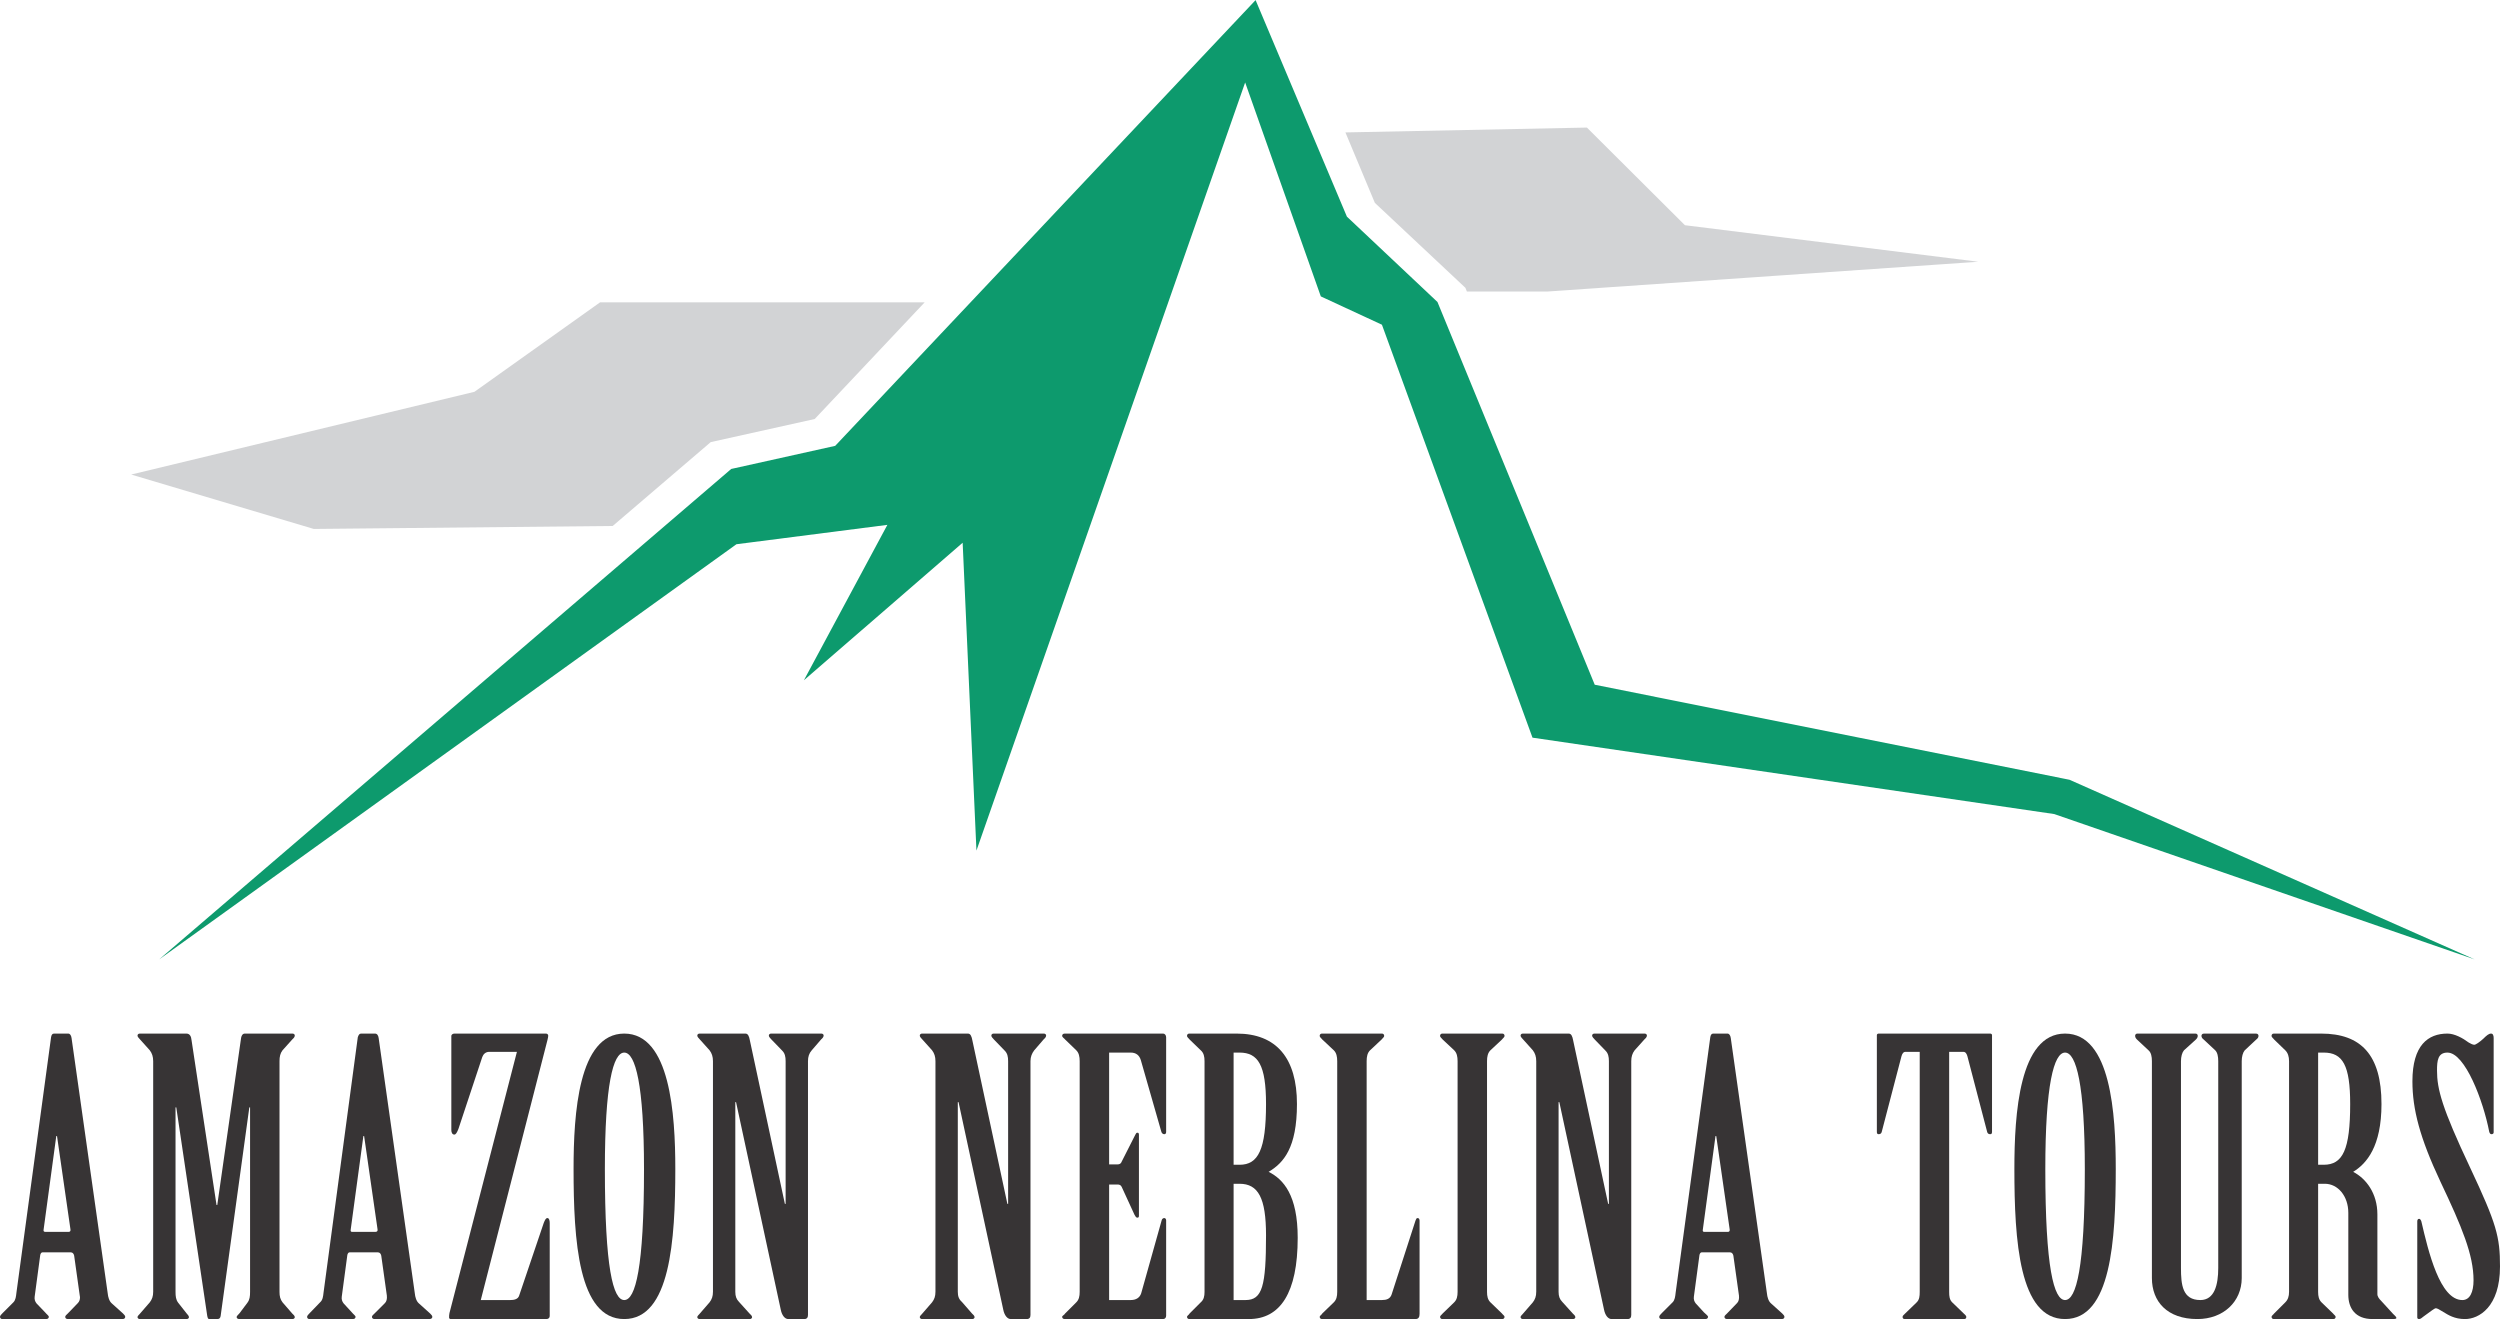
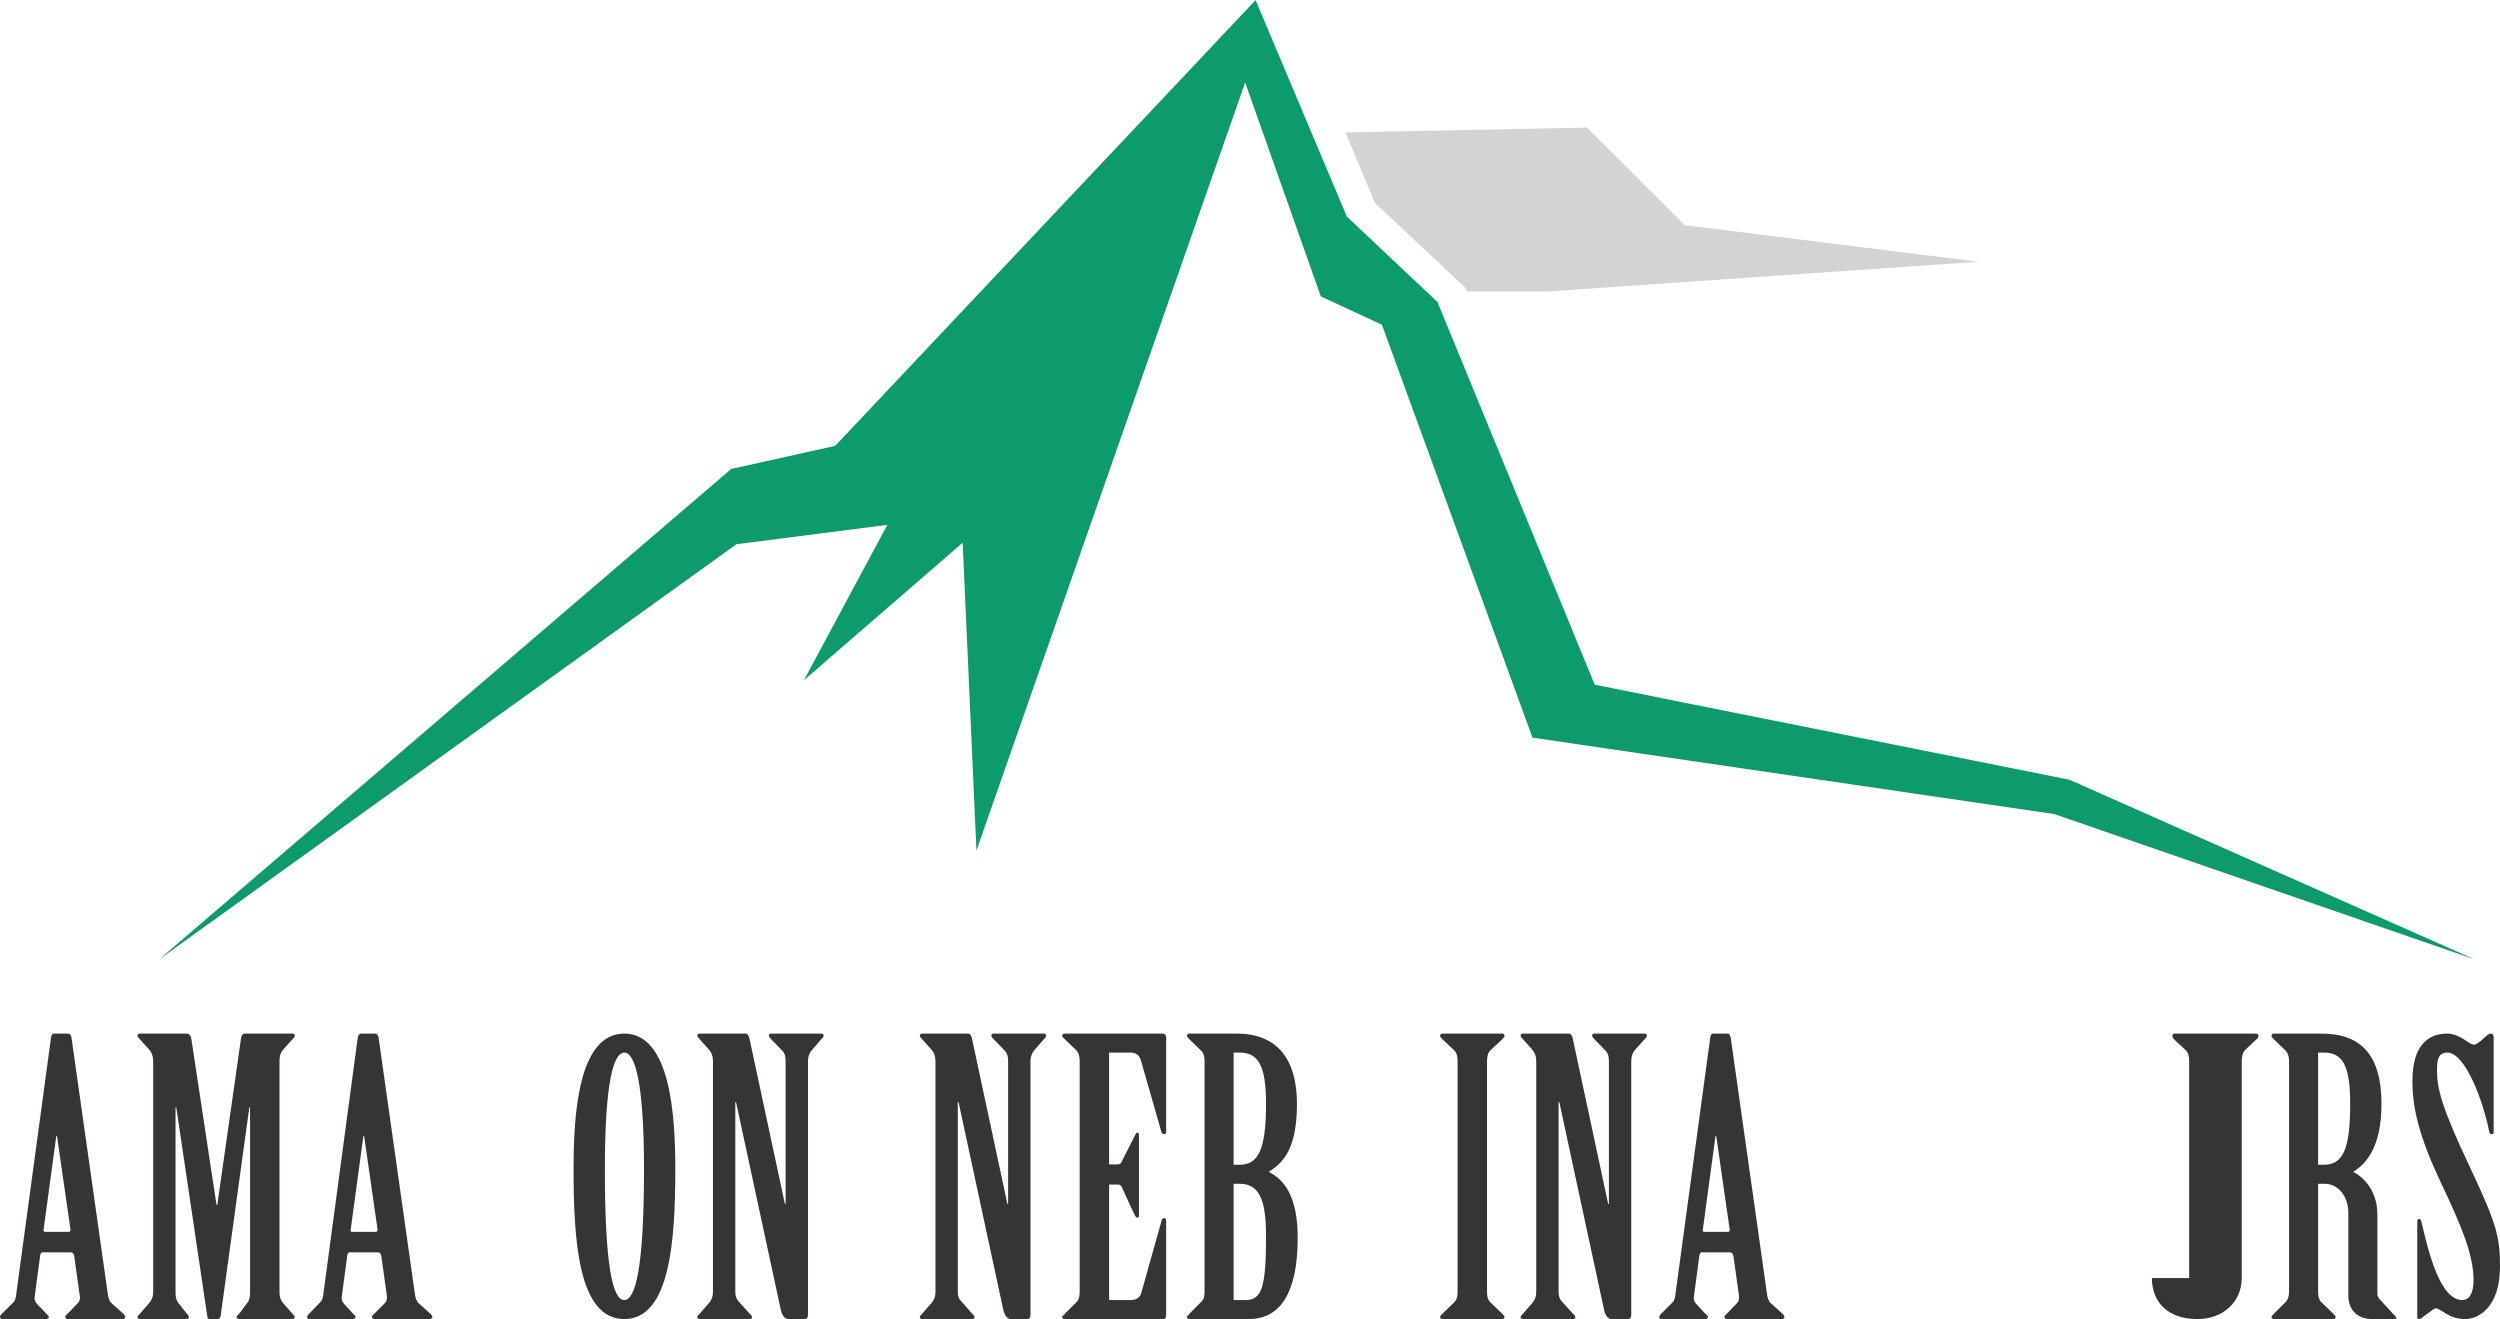
<svg xmlns="http://www.w3.org/2000/svg" xml:space="preserve" width="78.885mm" height="41.625mm" version="1.0" style="shape-rendering:geometricPrecision; text-rendering:geometricPrecision; image-rendering:optimizeQuality; fill-rule:evenodd; clip-rule:evenodd" viewBox="0 0 6708 3539">
  <defs>
    <style type="text/css">
   
    .fil1 {fill:#D2D3D5}
    .fil0 {fill:#0D9A6D}
    .fil2 {fill:#373435;fill-rule:nonzero}
   
  </style>
  </defs>
  <g id="Camada_x0020_1">
    <g id="_2282808370704">
      <polygon class="fil0" points="1976,1460 2381,1408 2157,1825 2583,1456 2620,2282 3341,221 3544,795 3708,871 4112,1979 5512,2184 6640,2574 5553,2092 4279,1837 3857,810 3614,581 3369,0 2241,1196 1962,1258 427,2574 " />
      <polygon class="fil1" points="3610,355 4258,342 4521,604 5308,702 4151,782 3936,782 3932,772 3689,544 " />
-       <polygon class="fil1" points="2240,811 2188,811 1610,811 1273,1051 352,1273 842,1419 1644,1411 1907,1186 2186,1124 2481,811 " />
      <path class="fil2" d="M214 3476c2,9 -1,16 -5,20l-27 28c-3,3 -7,6 -7,9 0,3 2,6 7,6l147 0c5,0 7,-3 7,-6 0,-3 -3,-6 -6,-9l-30 -27c-7,-6 -10,-17 -11,-27l-97 -685c-1,-7 -4,-12 -9,-12l-38 0c-5,0 -7,4 -8,10l-93 686c-1,9 -2,19 -8,25l-29 29c-3,3 -7,7 -7,10 0,3 2,6 6,6l118 0c5,0 7,-3 7,-6 0,-3 -6,-7 -10,-12l-23 -24c-4,-5 -6,-11 -5,-18l15 -112c1,-4 3,-7 6,-7l76 0c5,0 8,4 9,9l15 107zm-93 -171c-3,0 -5,-2 -4,-6l34 -251 2 0 36 250c1,4 -1,7 -4,7l-64 0z" />
      <path id="1" class="fil2" d="M375 2773c-4,0 -6,3 -6,5 0,5 5,8 7,11l26 29c6,8 9,17 9,29l0 619c0,12 -3,20 -9,28l-26 30c-2,3 -7,6 -7,10 0,2 2,5 6,5l126 0c4,0 6,-3 6,-5 0,-4 -4,-7 -7,-11l-22 -28c-6,-8 -7,-17 -7,-29l0 -495 2 0 83 559c1,5 2,9 5,9l22 0c6,0 8,-3 9,-8l77 -560 2 0 0 495c0,12 -1,21 -7,29l-21 28c-3,4 -8,7 -8,11 0,2 2,5 7,5l143 0c4,0 6,-3 6,-5 0,-4 -4,-7 -7,-10l-26 -30c-6,-8 -8,-16 -8,-28l0 -619c0,-12 2,-21 8,-29l26 -29c3,-3 7,-6 7,-11 0,-2 -2,-5 -6,-5l-128 0c-7,0 -10,7 -11,18l-63 442 -2 0 -67 -442c-1,-11 -5,-18 -14,-18l-125 0z" />
      <path id="2" class="fil2" d="M1038 3476c1,9 -1,16 -5,20l-28 28c-3,3 -7,6 -7,9 0,3 2,6 7,6l147 0c6,0 8,-3 8,-6 0,-3 -3,-6 -6,-9l-30 -27c-7,-6 -10,-17 -11,-27l-97 -685c-1,-7 -4,-12 -10,-12l-37 0c-5,0 -7,4 -9,10l-92 686c-1,9 -2,19 -9,25l-28 29c-3,3 -7,7 -7,10 0,3 2,6 6,6l117 0c5,0 7,-3 7,-6 0,-3 -6,-7 -10,-12l-22 -24c-4,-5 -6,-11 -5,-18l15 -112c1,-4 3,-7 6,-7l76 0c5,0 8,4 9,9l15 107zm-94 -171c-2,0 -4,-2 -3,-6l34 -251 2 0 36 250c1,4 -1,7 -5,7l-64 0z" />
-       <path id="3" class="fil2" d="M1211 3032c0,7 3,12 8,12 4,0 7,-5 11,-15l64 -193c3,-8 9,-14 19,-14l74 0 -181 701c-1,5 -1,8 -1,12 0,1 1,4 4,4l257 0c5,0 9,-3 9,-8l0 -250c0,-7 -2,-13 -6,-13 -5,0 -7,6 -10,13l-66 195c-3,10 -14,12 -24,12l-79 0 179 -698c1,-5 2,-8 2,-11 0,-3 -2,-6 -6,-6l-246 0c-4,0 -8,3 -8,6l0 253z" />
      <path id="4" class="fil2" d="M1675 2773c-123,0 -136,216 -136,363 0,193 13,403 136,403 123,0 137,-210 137,-403 0,-147 -14,-363 -137,-363zm0 51c30,0 53,86 53,313 0,265 -23,351 -53,351 -30,0 -52,-86 -52,-351 0,-227 22,-313 52,-313z" />
      <path id="5" class="fil2" d="M1913 3466c0,12 -3,20 -9,28l-26 30c-2,3 -7,6 -7,10 0,2 2,5 6,5l135 0c4,0 6,-3 6,-5 0,-4 -4,-7 -7,-10l-28 -31c-7,-7 -10,-15 -10,-27l0 -509 2 0 120 557c3,15 11,25 20,25l43 0c7,0 10,-4 10,-11l0 -681c0,-12 3,-21 10,-29l25 -29c3,-3 7,-6 7,-11 0,-2 -2,-5 -6,-5l-135 0c-4,0 -6,3 -6,5 0,5 5,8 7,11l29 30c7,7 9,16 9,28l0 383 -2 0 -94 -439c-2,-11 -5,-18 -12,-18l-123 0c-4,0 -6,3 -6,5 0,5 5,8 7,11l26 29c6,8 9,17 9,29l0 619z" />
      <path id="6" class="fil2" d="M2510 3466c0,12 -3,20 -9,28l-26 30c-2,3 -7,6 -7,10 0,2 2,5 6,5l135 0c4,0 6,-3 6,-5 0,-4 -4,-7 -7,-10l-27 -31c-8,-7 -11,-15 -11,-27l0 -509 2 0 120 557c3,15 11,25 20,25l43 0c7,0 10,-4 10,-11l0 -681c0,-12 4,-21 10,-29l25 -29c3,-3 7,-6 7,-11 0,-2 -2,-5 -6,-5l-135 0c-4,0 -6,3 -6,5 0,5 5,8 7,11l29 30c7,7 9,16 9,28l0 383 -2 0 -94 -439c-2,-11 -5,-18 -12,-18l-123 0c-4,0 -6,3 -6,5 0,5 5,8 7,11l26 29c6,8 9,17 9,29l0 619z" />
      <path id="7" class="fil2" d="M2976 2824l58 0c14,0 23,7 27,20l55 192c1,4 4,7 8,7 3,0 5,-2 5,-6l0 -254c0,-6 -4,-10 -8,-10l-264 0c-5,0 -7,3 -7,6 0,4 6,7 8,10l30 29c7,7 9,17 9,29l0 619c0,12 -2,21 -9,28l-30 30c-2,4 -8,6 -8,9 0,3 2,6 7,6l264 0c5,0 8,-4 8,-9l0 -256c0,-3 -2,-6 -5,-6 -3,0 -6,2 -7,6l-55 196c-4,12 -14,18 -28,18l-58 0 0 -310 23 0c5,0 9,2 11,7l34 74c3,5 4,8 8,8 3,0 4,-2 4,-5l0 -217c0,-4 -1,-6 -4,-6 -3,0 -4,2 -6,6l-36 71c-2,6 -6,8 -11,8l-23 0 0 -300z" />
      <path id="8" class="fil2" d="M3232 3466c0,12 -2,21 -10,28l-30 30c-2,4 -7,6 -7,9 0,3 2,6 6,6l160 0c84,0 131,-70 131,-218 0,-114 -38,-157 -78,-177 40,-24 76,-64 76,-182 0,-123 -55,-189 -162,-189l-127 0c-4,0 -6,3 -6,6 0,4 5,7 7,10l30 29c8,7 10,17 10,29l0 619zm78 -642l16 0c50,0 71,34 71,138 0,123 -21,163 -71,163l-16 0 0 -301zm0 352l16 0c50,0 71,38 71,138 0,137 -10,174 -55,174l-32 0 0 -312z" />
-       <path id="9" class="fil2" d="M3588 3466c0,12 -2,21 -9,28l-31 30c-2,4 -7,6 -7,9 0,3 2,6 6,6l251 0c8,0 11,-5 11,-14l0 -250c0,-4 -2,-7 -5,-7 -4,0 -4,3 -6,7l-64 198c-4,12 -14,15 -26,15l-41 0 0 -641c0,-12 2,-22 9,-29l31 -29c2,-3 7,-6 7,-10 0,-3 -2,-6 -6,-6l-161 0c-4,0 -6,3 -6,6 0,4 5,7 7,10l31 29c7,7 9,17 9,29l0 619z" />
      <path id="10" class="fil2" d="M3911 3466c0,12 -2,21 -9,28l-31 30c-2,3 -7,6 -7,9 0,3 2,6 6,6l161 0c4,0 6,-3 6,-6 0,-3 -5,-6 -7,-9l-31 -30c-7,-7 -9,-16 -9,-28l0 -619c0,-12 2,-22 9,-29l31 -29c2,-3 7,-6 7,-10 0,-3 -2,-6 -6,-6l-161 0c-4,0 -6,3 -6,6 0,4 5,7 7,10l31 29c7,7 9,17 9,29l0 619z" />
      <path id="11" class="fil2" d="M4122 3466c0,12 -3,20 -9,28l-26 30c-2,3 -7,6 -7,10 0,2 2,5 6,5l135 0c4,0 6,-3 6,-5 0,-4 -4,-7 -7,-10l-28 -31c-7,-7 -10,-15 -10,-27l0 -509 2 0 120 557c3,15 11,25 20,25l43 0c7,0 10,-4 10,-11l0 -681c0,-12 3,-21 9,-29l26 -29c3,-3 7,-6 7,-11 0,-2 -2,-5 -6,-5l-135 0c-4,0 -6,3 -6,5 0,5 5,8 7,11l29 30c7,7 9,16 9,28l0 383 -2 0 -94 -439c-2,-11 -5,-18 -12,-18l-123 0c-4,0 -6,3 -6,5 0,5 5,8 7,11l26 29c6,8 9,17 9,29l0 619z" />
      <path id="12" class="fil2" d="M4666 3476c1,9 -1,16 -5,20l-27 28c-3,3 -7,6 -7,9 0,3 2,6 7,6l147 0c5,0 7,-3 7,-6 0,-3 -3,-6 -6,-9l-30 -27c-7,-6 -10,-17 -11,-27l-97 -685c-1,-7 -4,-12 -9,-12l-38 0c-5,0 -7,4 -8,10l-93 686c-1,9 -2,19 -8,25l-29 29c-3,3 -7,7 -7,10 0,3 2,6 6,6l118 0c5,0 7,-3 7,-6 0,-3 -6,-7 -11,-12l-22 -24c-4,-5 -6,-11 -5,-18l15 -112c1,-4 3,-7 6,-7l76 0c5,0 8,4 9,9l15 107zm-94 -171c-2,0 -4,-2 -3,-6l34 -251 2 0 36 250c1,4 -1,7 -4,7l-65 0z" />
-       <path id="13" class="fil2" d="M5151 3466c0,12 -1,21 -8,28l-31 30c-3,3 -7,6 -7,9 0,3 1,6 6,6l159 0c5,0 6,-3 6,-6 0,-3 -4,-6 -7,-9l-31 -30c-7,-7 -8,-16 -8,-28l0 -644 38 0c6,0 9,5 11,12l53 203c1,4 4,6 8,6 4,0 5,-2 5,-7l0 -259c0,-2 -2,-4 -5,-4l-299 0c-3,0 -5,2 -5,4l0 259c0,5 1,7 5,7 4,0 7,-2 8,-6l53 -203c2,-7 5,-12 11,-12l38 0 0 644z" />
-       <path id="14" class="fil2" d="M5541 2773c-123,0 -136,216 -136,363 0,193 13,403 136,403 123,0 136,-210 136,-403 0,-147 -13,-363 -136,-363zm0 51c30,0 53,86 53,313 0,265 -23,351 -53,351 -30,0 -53,-86 -53,-351 0,-227 23,-313 53,-313z" />
-       <path id="15" class="fil2" d="M5774 3429c0,63 41,110 122,110 70,0 119,-47 119,-110l0 -582c0,-12 3,-23 8,-29l31 -29c4,-3 6,-6 6,-10 0,-3 -2,-6 -7,-6l-139 0c-5,0 -7,3 -7,6 0,4 2,7 6,10l31 29c6,6 8,17 8,29l0 555c0,45 -10,86 -48,86 -48,0 -52,-41 -52,-86l0 -555c0,-12 3,-23 8,-29l32 -29c3,-3 5,-6 5,-10 0,-3 -2,-6 -6,-6l-156 0c-4,0 -6,3 -6,6 0,4 2,7 5,10l31 29c7,6 9,17 9,29l0 582z" />
+       <path id="15" class="fil2" d="M5774 3429c0,63 41,110 122,110 70,0 119,-47 119,-110l0 -582c0,-12 3,-23 8,-29l31 -29c4,-3 6,-6 6,-10 0,-3 -2,-6 -7,-6l-139 0c-5,0 -7,3 -7,6 0,4 2,7 6,10l31 29c6,6 8,17 8,29l0 555l0 -555c0,-12 3,-23 8,-29l32 -29c3,-3 5,-6 5,-10 0,-3 -2,-6 -6,-6l-156 0c-4,0 -6,3 -6,6 0,4 2,7 5,10l31 29c7,6 9,17 9,29l0 582z" />
      <path id="16" class="fil2" d="M6220 3176l18 0c35,0 63,33 63,78l0 220c0,35 18,65 65,65l53 0c5,0 11,0 11,-3 0,-3 -5,-7 -9,-11l-32 -35c-5,-5 -10,-11 -10,-18l0 -214c0,-56 -30,-96 -65,-114 36,-22 76,-68 76,-182 0,-132 -55,-189 -162,-189l-127 0c-4,0 -6,3 -6,6 0,4 5,7 7,10l30 29c7,7 10,17 10,29l0 619c0,12 -3,21 -10,28l-30 30c-2,3 -7,6 -7,9 0,3 2,6 6,6l160 0c4,0 6,-3 6,-6 0,-3 -5,-6 -7,-9l-31 -30c-7,-7 -9,-16 -9,-28l0 -290zm0 -352l15 0c51,0 71,34 71,138 0,123 -20,163 -71,163l-15 0 0 -301z" />
      <path id="17" class="fil2" d="M6691 2785c0,-7 -2,-12 -7,-12 -6,0 -12,5 -21,14 -10,9 -20,16 -24,16 -4,0 -10,-3 -15,-6 -16,-12 -38,-24 -57,-24 -52,0 -94,31 -94,128 0,75 20,152 75,269 58,122 89,197 89,265 0,32 -10,53 -30,53 -60,0 -91,-129 -110,-211 -1,-3 -3,-7 -6,-7 -4,0 -5,4 -5,7l0 257c0,3 1,5 5,5 4,0 8,-4 12,-7 21,-15 29,-22 33,-22 3,0 9,3 20,10 13,8 30,19 58,19 37,0 94,-32 94,-141 0,-80 -9,-114 -80,-265 -76,-161 -89,-211 -89,-261 0,-26 2,-48 28,-48 47,0 96,129 112,212 1,4 3,7 6,7 4,0 6,-2 6,-5l0 -253z" />
    </g>
  </g>
</svg>